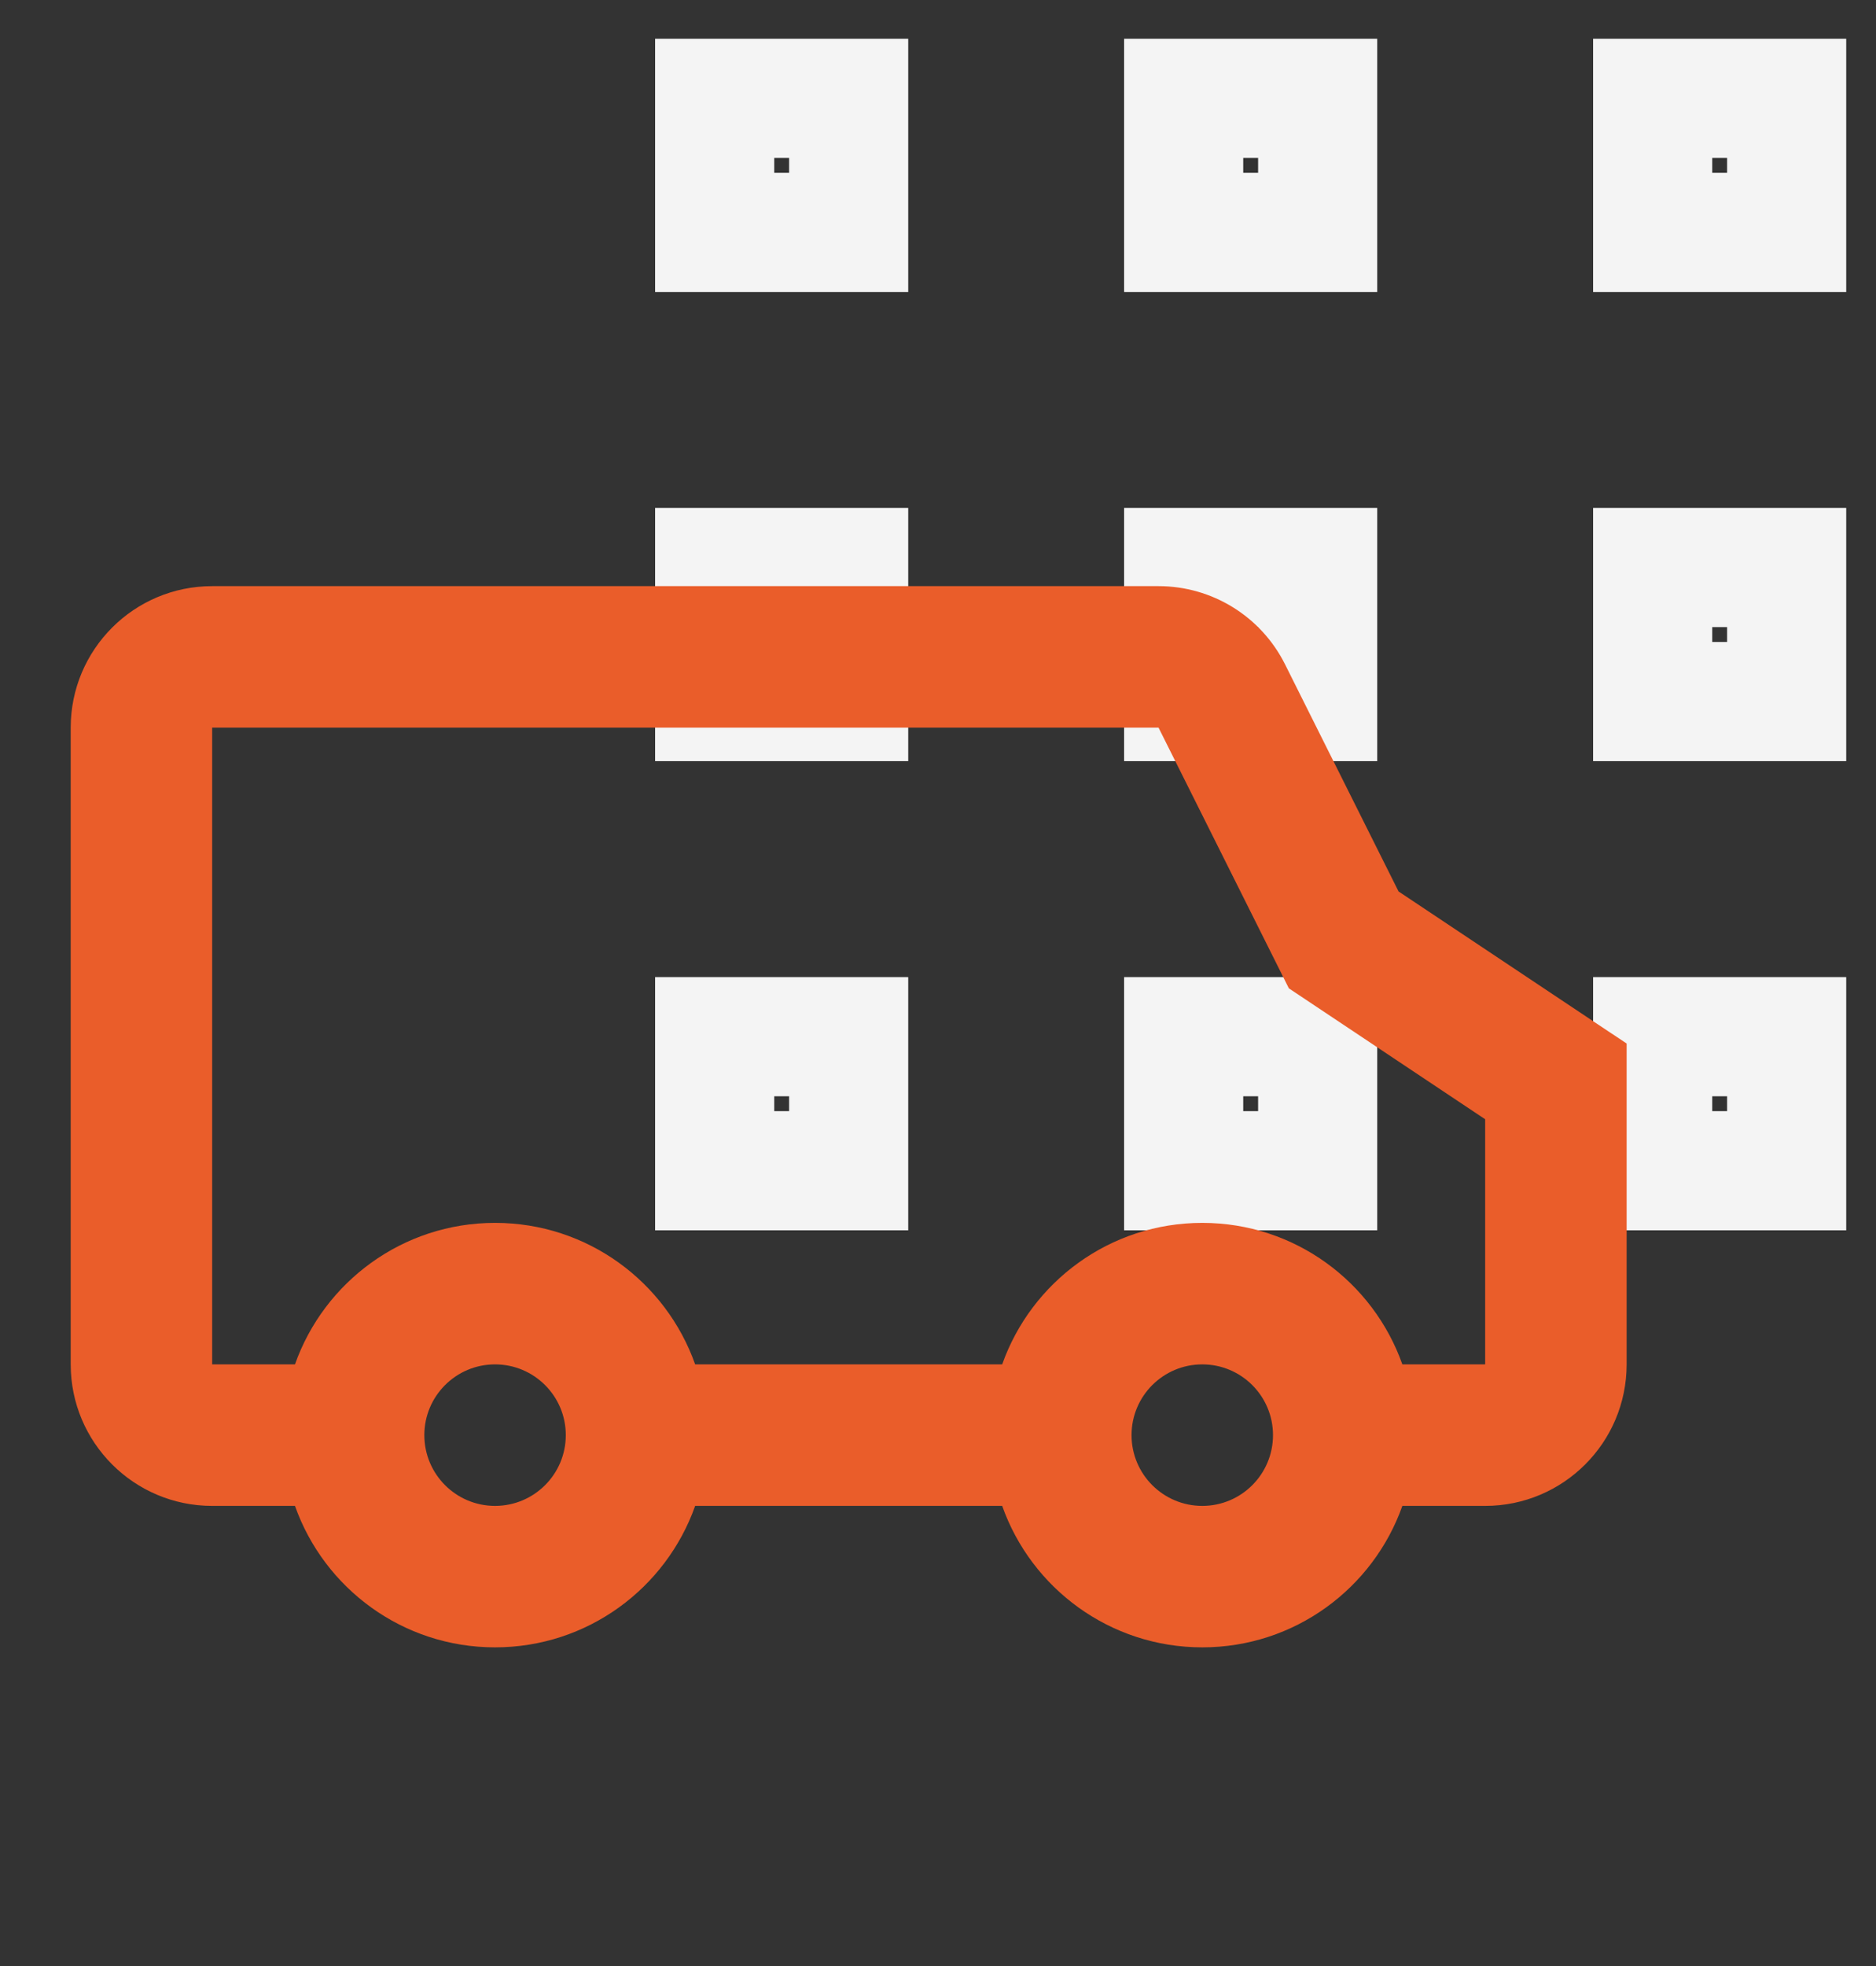
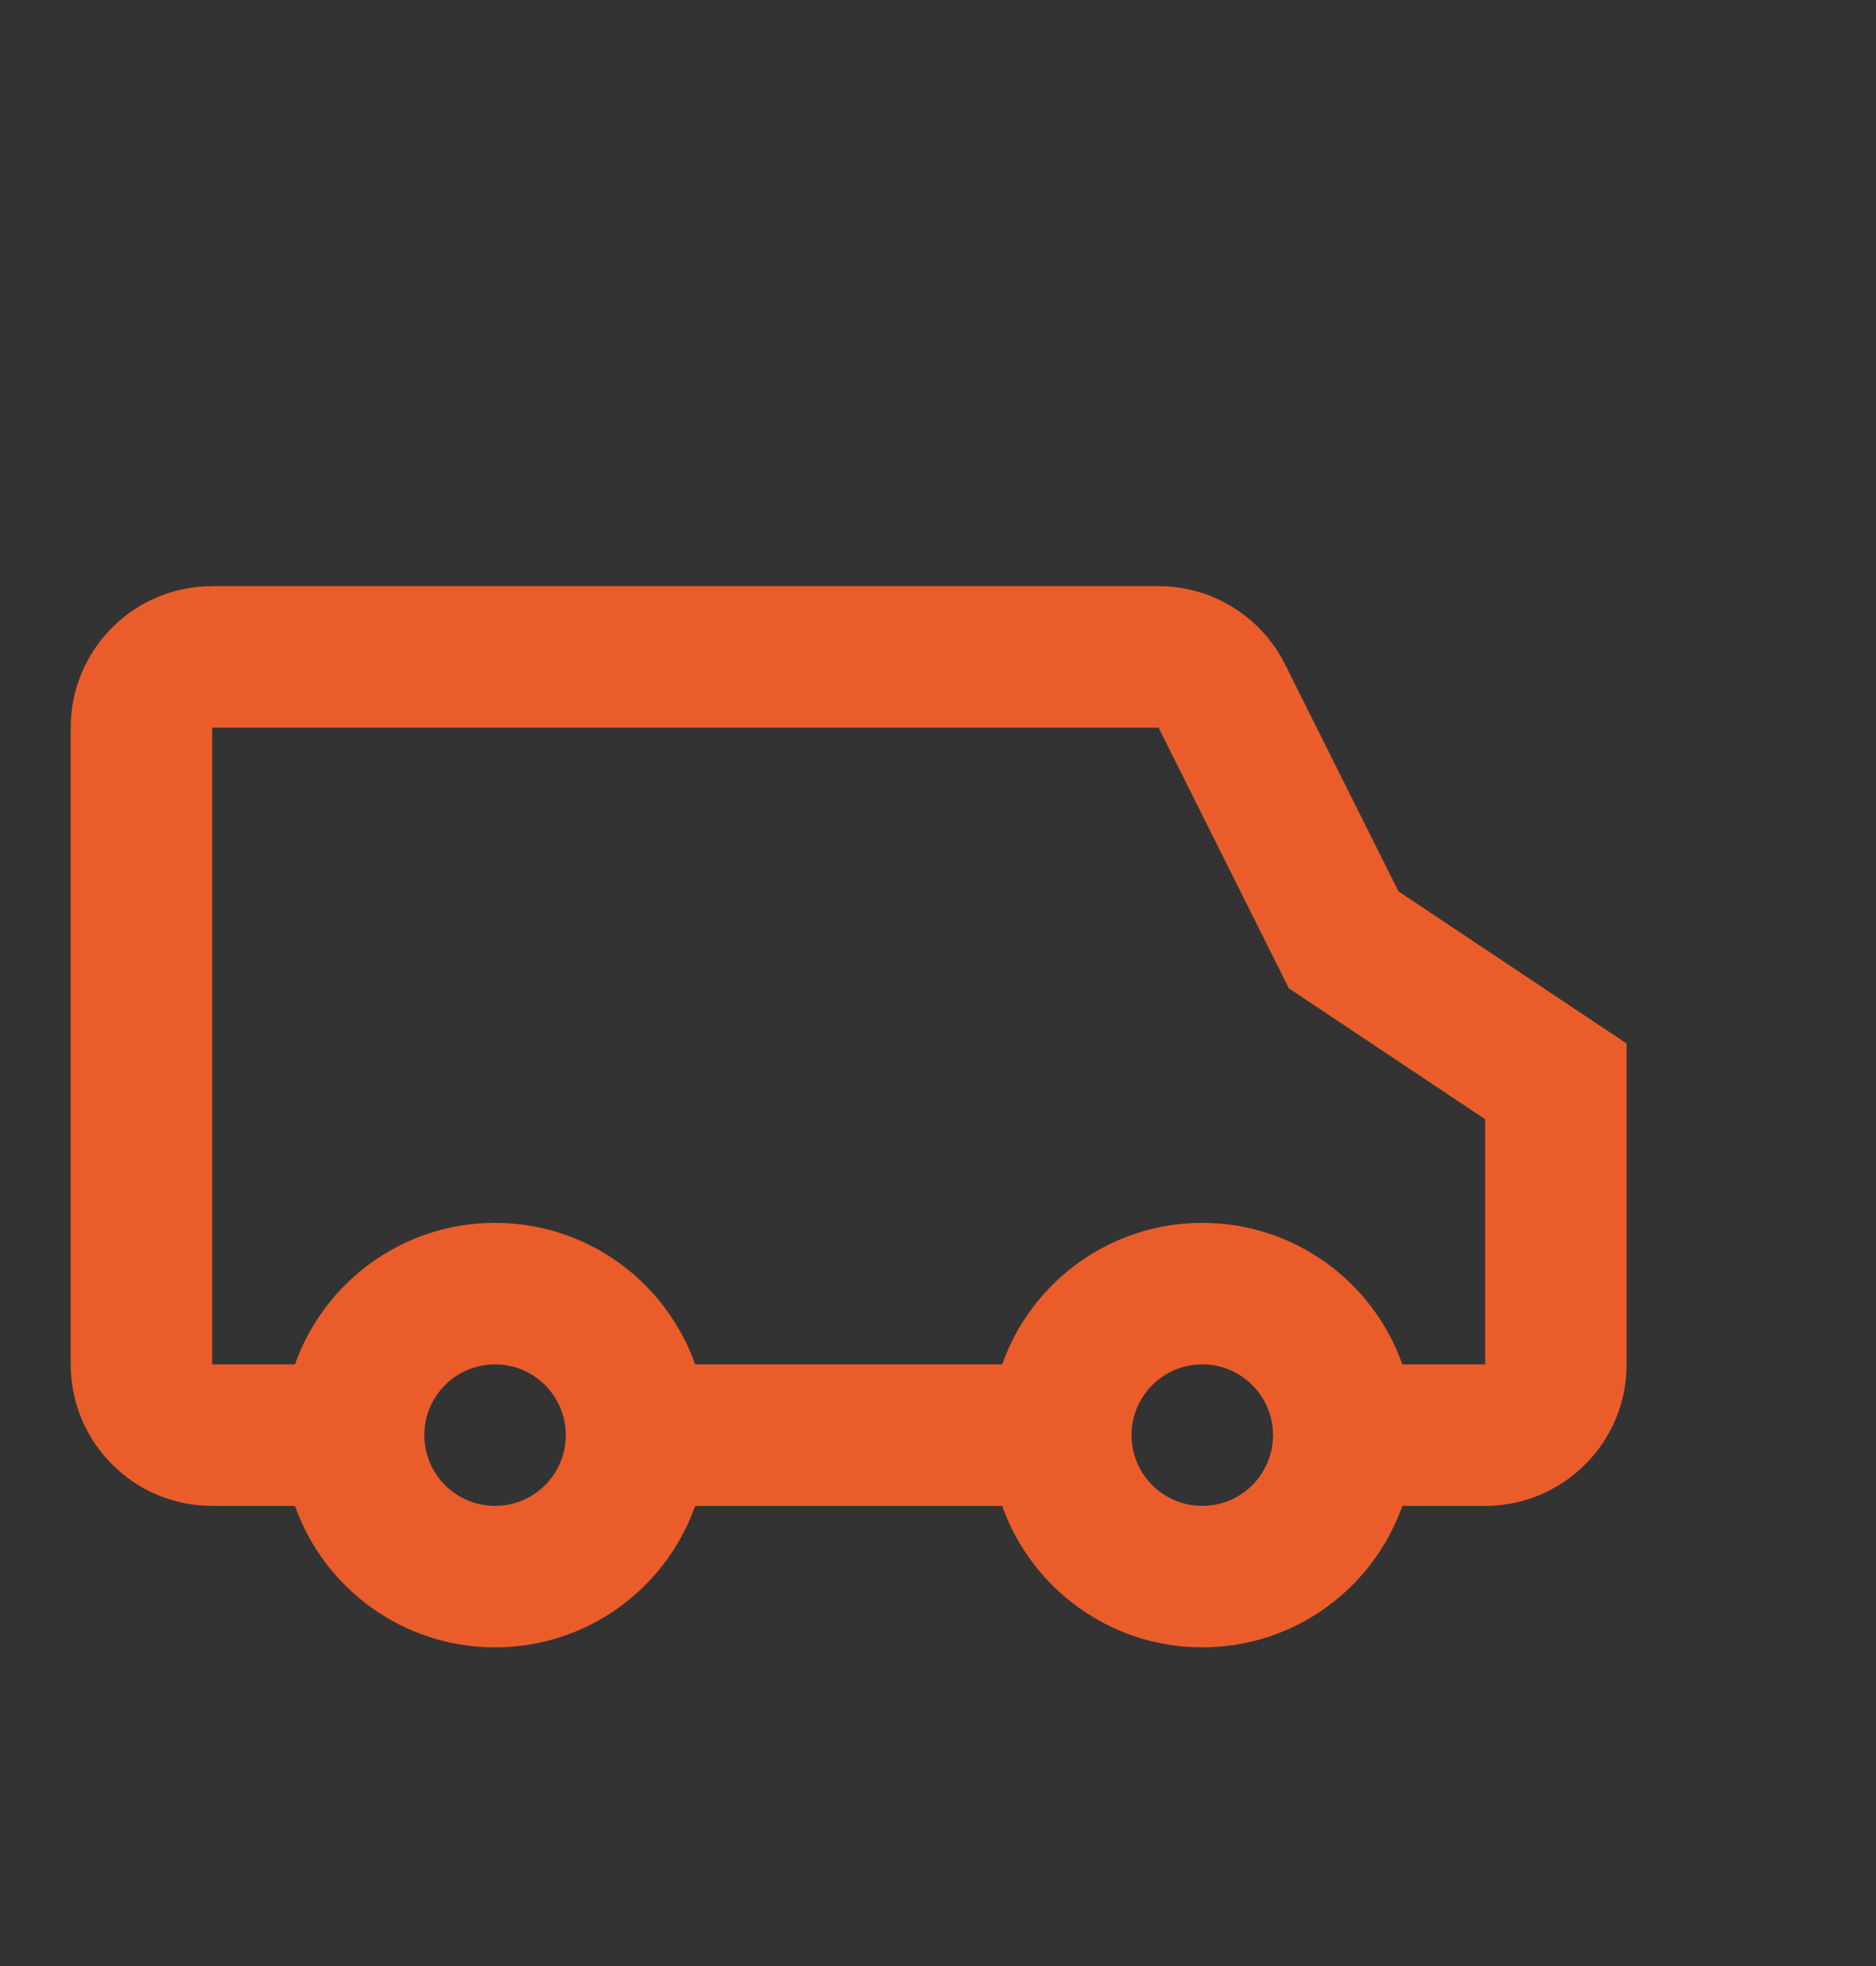
<svg xmlns="http://www.w3.org/2000/svg" width="42" height="44" viewBox="0 0 42 44" fill="none">
  <rect x="0" y="0" width="42" height="44" fill="#333333" stroke="none" />
-   <path d="M19 2.201H16V5.201H19V2.201ZM40 2.201H37V5.201H40V2.201ZM29.5 2.201H26.5V5.201H29.5V2.201ZM19 23.201H16V26.201H19V23.201ZM40 23.201H37V26.201H40V23.201ZM29.5 23.201H26.5V26.201H29.5V23.201ZM19 12.701H16V15.701H19V12.701ZM40 12.701H37V15.701H40V12.701ZM29.5 12.701H26.5V15.701H29.5V12.701Z" stroke="#F4F4F4" stroke-width="2.667" stroke-linecap="square" />
  <path fill-rule="evenodd" clip-rule="evenodd" d="M31.396 30.535H33.25V25.049L28.855 22.119L25.938 16.285H4.75V30.535H6.604C7.256 28.69 9.015 27.368 11.083 27.368C13.152 27.368 14.911 28.69 15.563 30.535H22.437C23.089 28.69 24.849 27.368 26.917 27.368C28.985 27.368 30.744 28.69 31.396 30.535ZM31.396 33.702C30.744 35.546 28.985 36.868 26.917 36.868C24.849 36.868 23.089 35.546 22.437 33.702H15.563C14.911 35.546 13.152 36.868 11.083 36.868C9.015 36.868 7.256 35.546 6.604 33.702H4.75C3.001 33.702 1.583 32.284 1.583 30.535V16.285C1.583 14.536 3.001 13.118 4.75 13.118H25.938C27.138 13.118 28.234 13.796 28.77 14.869L31.311 19.951L36.417 23.354V30.535C36.417 32.284 34.999 33.702 33.25 33.702H31.396ZM11.083 33.702C11.958 33.702 12.667 32.993 12.667 32.118C12.667 31.244 11.958 30.535 11.083 30.535C10.209 30.535 9.5 31.244 9.5 32.118C9.5 32.993 10.209 33.702 11.083 33.702ZM26.917 33.702C27.791 33.702 28.5 32.993 28.5 32.118C28.5 31.244 27.791 30.535 26.917 30.535C26.042 30.535 25.333 31.244 25.333 32.118C25.333 32.993 26.042 33.702 26.917 33.702Z" fill="#EA5D2A" />
</svg>